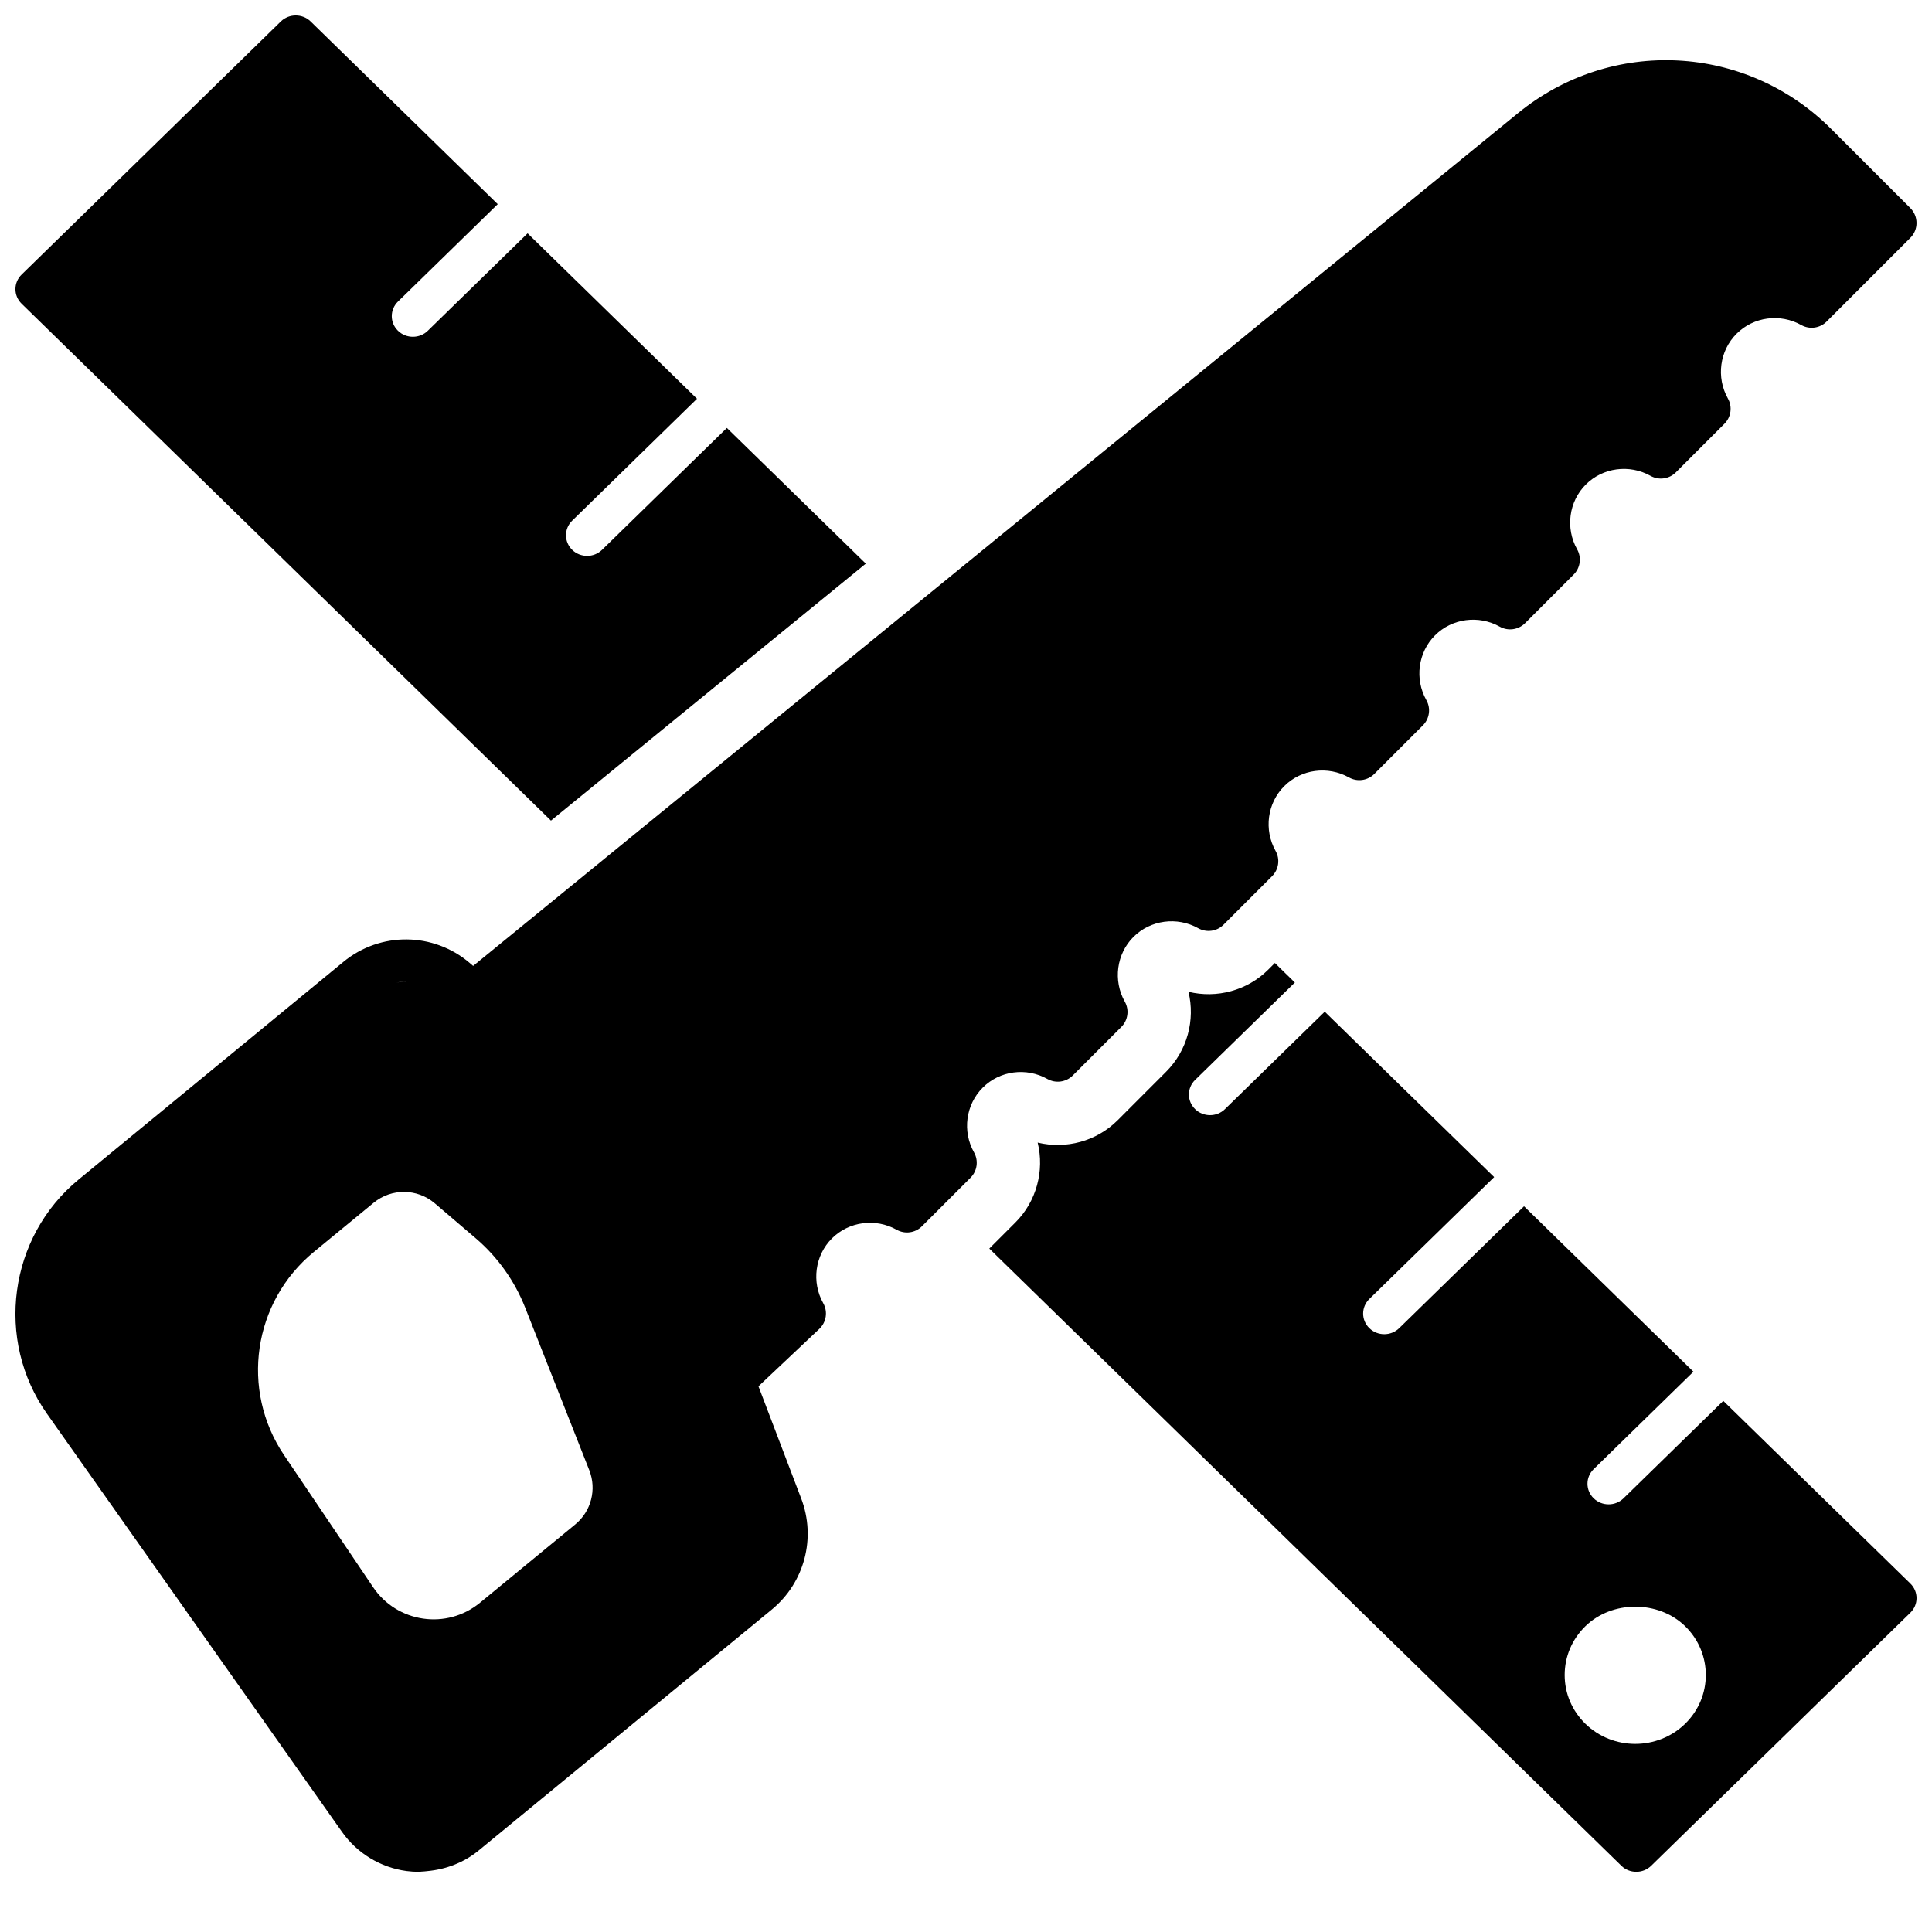
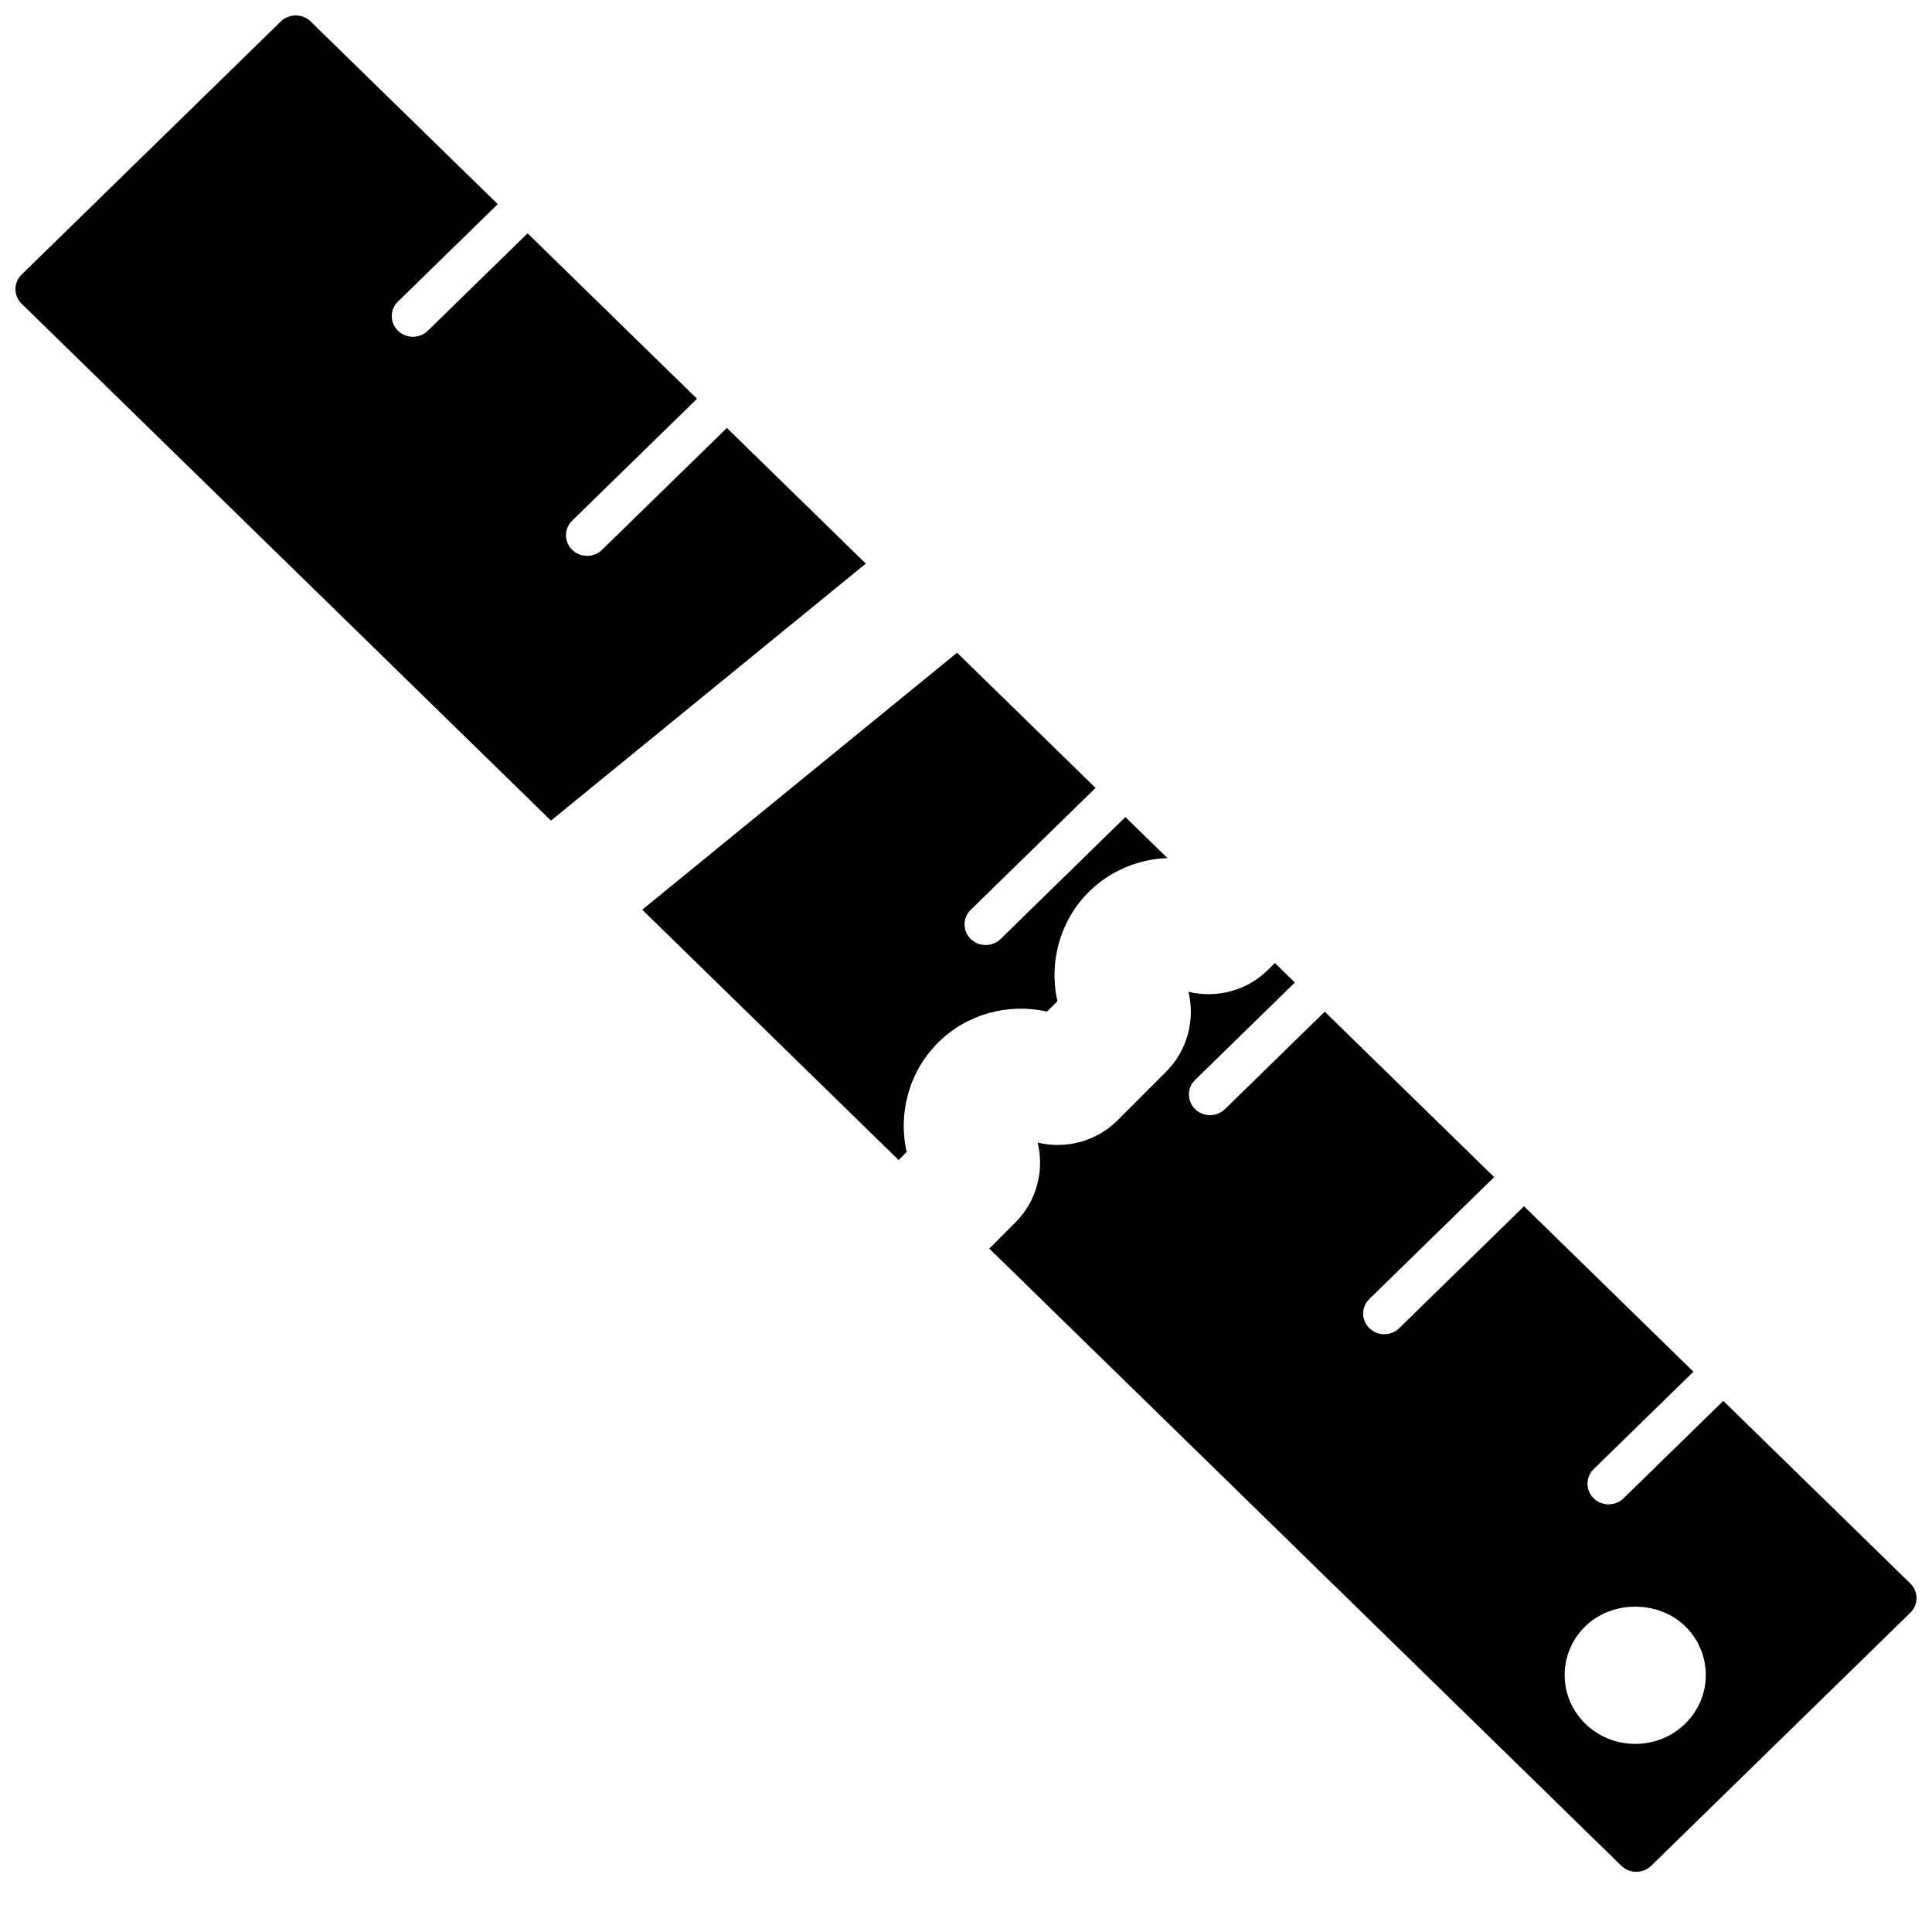
<svg xmlns="http://www.w3.org/2000/svg" width="800px" height="800px" version="1.1" viewBox="144 144 512 512">
  <defs>
    <clipPath id="c">
-       <path d="m148.09 159h503.81v482h-503.81z" />
-     </clipPath>
+       </clipPath>
    <clipPath id="b">
      <path d="m148.09 148.09h225.91v213.91h-225.91z" />
    </clipPath>
    <clipPath id="a">
      <path d="m406 399h245.9v242h-245.9z" />
    </clipPath>
  </defs>
  <g clip-path="url(#c)">
-     <path d="m650.26 199.14-20.984-20.98c-22.57-22.57-58.25-24.383-82.977-4.191l-276.91 226.01-0.887-0.762c-9.629-8.219-23.707-8.359-33.488-0.32l-70.191 57.703c-18.516 15.223-22.195 42.484-8.371 62.066l78.195 110.82c3.984 5.652 10.199 9.426 17.051 10.352 1.102 0.145 2.211 0.219 3.312 0.219 0.23 0 0.453-0.051 0.688-0.062 0.52-0.016 1.031-0.074 1.551-0.133 4.953-0.449 9.742-2.277 13.629-5.481l77.648-63.828c8.664-7.121 11.801-18.938 7.809-29.418v0.004l-11.332-29.754 16.121-15.211c1.871-1.762 2.301-4.574 1.043-6.812-3.144-5.609-2.199-12.664 2.297-17.164 4.5-4.496 11.559-5.441 17.164-2.297 2.195 1.23 4.926 0.852 6.695-0.922l12.887-12.879c1.773-1.77 2.148-4.512 0.922-6.695-3.152-5.609-2.207-12.668 2.297-17.168 4.488-4.508 11.555-5.445 17.156-2.289 2.188 1.219 4.926 0.844 6.699-0.922l12.879-12.879c1.77-1.77 2.156-4.512 0.922-6.695-3.144-5.609-2.207-12.664 2.297-17.164 4.496-4.488 11.547-5.441 17.164-2.297 2.184 1.215 4.922 0.852 6.695-0.922l12.879-12.879c1.77-1.773 2.156-4.512 0.922-6.695-3.144-5.609-2.207-12.664 2.297-17.164 4.496-4.496 11.547-5.441 17.164-2.297 2.176 1.219 4.922 0.852 6.695-0.922l12.879-12.879c1.77-1.773 2.156-4.512 0.922-6.695-3.144-5.609-2.207-12.664 2.297-17.164 4.5-4.508 11.559-5.441 17.164-2.297 2.176 1.219 4.914 0.844 6.695-0.922l12.879-12.887c1.773-1.773 2.156-4.512 0.922-6.695-3.144-5.609-2.207-12.664 2.297-17.164 4.5-4.5 11.559-5.445 17.164-2.297 2.176 1.219 4.922 0.852 6.695-0.922l12.879-12.887c1.773-1.773 2.156-4.512 0.922-6.695-3.144-5.609-2.207-12.664 2.297-17.164 4.5-4.508 11.555-5.445 17.164-2.297 2.176 1.219 4.922 0.852 6.695-0.922l22.168-22.172c1.078-1.047 1.664-2.473 1.664-3.957s-0.586-2.91-1.641-3.957zm-380.22 272.99c5.816 4.965 10.324 11.281 13.129 18.391l16.996 43.098c2.008 5.094 0.504 10.898-3.723 14.371l-25.242 20.75c-8.816 7.25-21.961 5.328-28.336-4.133l-23.582-34.988c-11.645-17.273-8.246-40.574 7.848-53.809l15.898-13.07c4.727-3.887 11.547-3.816 16.199 0.152zm-18.32-67.961c-0.891-0.004-1.781 0.094-2.664 0.203 0.836-0.145 1.672-0.219 2.512-0.219 0.051 0 0.102 0.016 0.152 0.016z" />
-   </g>
+     </g>
  <path d="m409.17 392.84c-1.09 1.07-2.523 1.602-3.957 1.602s-2.867-0.531-3.957-1.602c-2.188-2.133-2.188-5.594 0-7.731l33.078-32.301-36.699-35.832-83.438 68.105 67.941 66.34 2.137-2.137c-2.324-10.242 0.621-21.273 8.273-28.918 7.637-7.664 18.637-10.602 28.918-8.277l2.769-2.769c-2.324-10.25 0.621-21.266 8.273-28.914 5.664-5.664 13.184-8.727 20.867-9.008l-11.129-10.867z" />
  <g clip-path="url(#b)">
    <path d="m290.01 361.47 83.441-68.105-36.824-35.957-33.078 32.301c-1.09 1.07-2.523 1.602-3.957 1.602s-2.867-0.531-3.957-1.602c-2.188-2.133-2.188-5.594 0-7.731l33.078-32.301-44.895-43.844-26.438 25.816c-1.09 1.07-2.523 1.602-3.957 1.602-1.434 0-2.867-0.531-3.957-1.602-2.188-2.133-2.188-5.594 0-7.731l26.438-25.816-49.574-48.41c-2.188-2.133-5.727-2.133-7.914 0l-68.684 67.066c-2.188 2.133-2.188 5.594 0 7.731z" />
  </g>
  <g clip-path="url(#a)">
    <path d="m600.69 515.25-26.438 25.816c-1.09 1.07-2.523 1.602-3.957 1.602-1.434 0-2.867-0.531-3.957-1.602-2.188-2.133-2.188-5.594 0-7.731l26.438-25.816-44.895-43.844-33.078 32.301c-1.09 1.07-2.523 1.602-3.957 1.602s-2.867-0.531-3.957-1.602c-2.188-2.133-2.188-5.594 0-7.731l33.078-32.301-44.895-43.836-26.445 25.816c-1.09 1.07-2.523 1.602-3.957 1.602-1.434 0-2.867-0.531-3.957-1.602-2.188-2.133-2.188-5.594 0-7.731l26.438-25.816-5.297-5.172-1.73 1.73c-5.598 5.598-13.676 7.719-21.172 5.898 1.82 7.457-0.297 15.562-5.91 21.176l-12.875 12.887c-5.621 5.602-13.711 7.703-21.176 5.906 1.82 7.469-0.297 15.574-5.918 21.184l-6.902 6.902 167.5 163.56c1.09 1.07 2.523 1.602 3.957 1.602s2.867-0.531 3.957-1.602l68.68-67.062c2.188-2.133 2.188-5.594 0-7.731zm-10.102 85.559c-3.644 3.559-8.438 5.34-13.227 5.34-4.793 0-9.582-1.781-13.227-5.34-3.531-3.453-5.481-8.039-5.481-12.918 0-4.883 1.949-9.465 5.481-12.918 7.074-6.914 19.398-6.914 26.461 0 7.285 7.125 7.285 18.715-0.008 25.836z" />
  </g>
</svg>